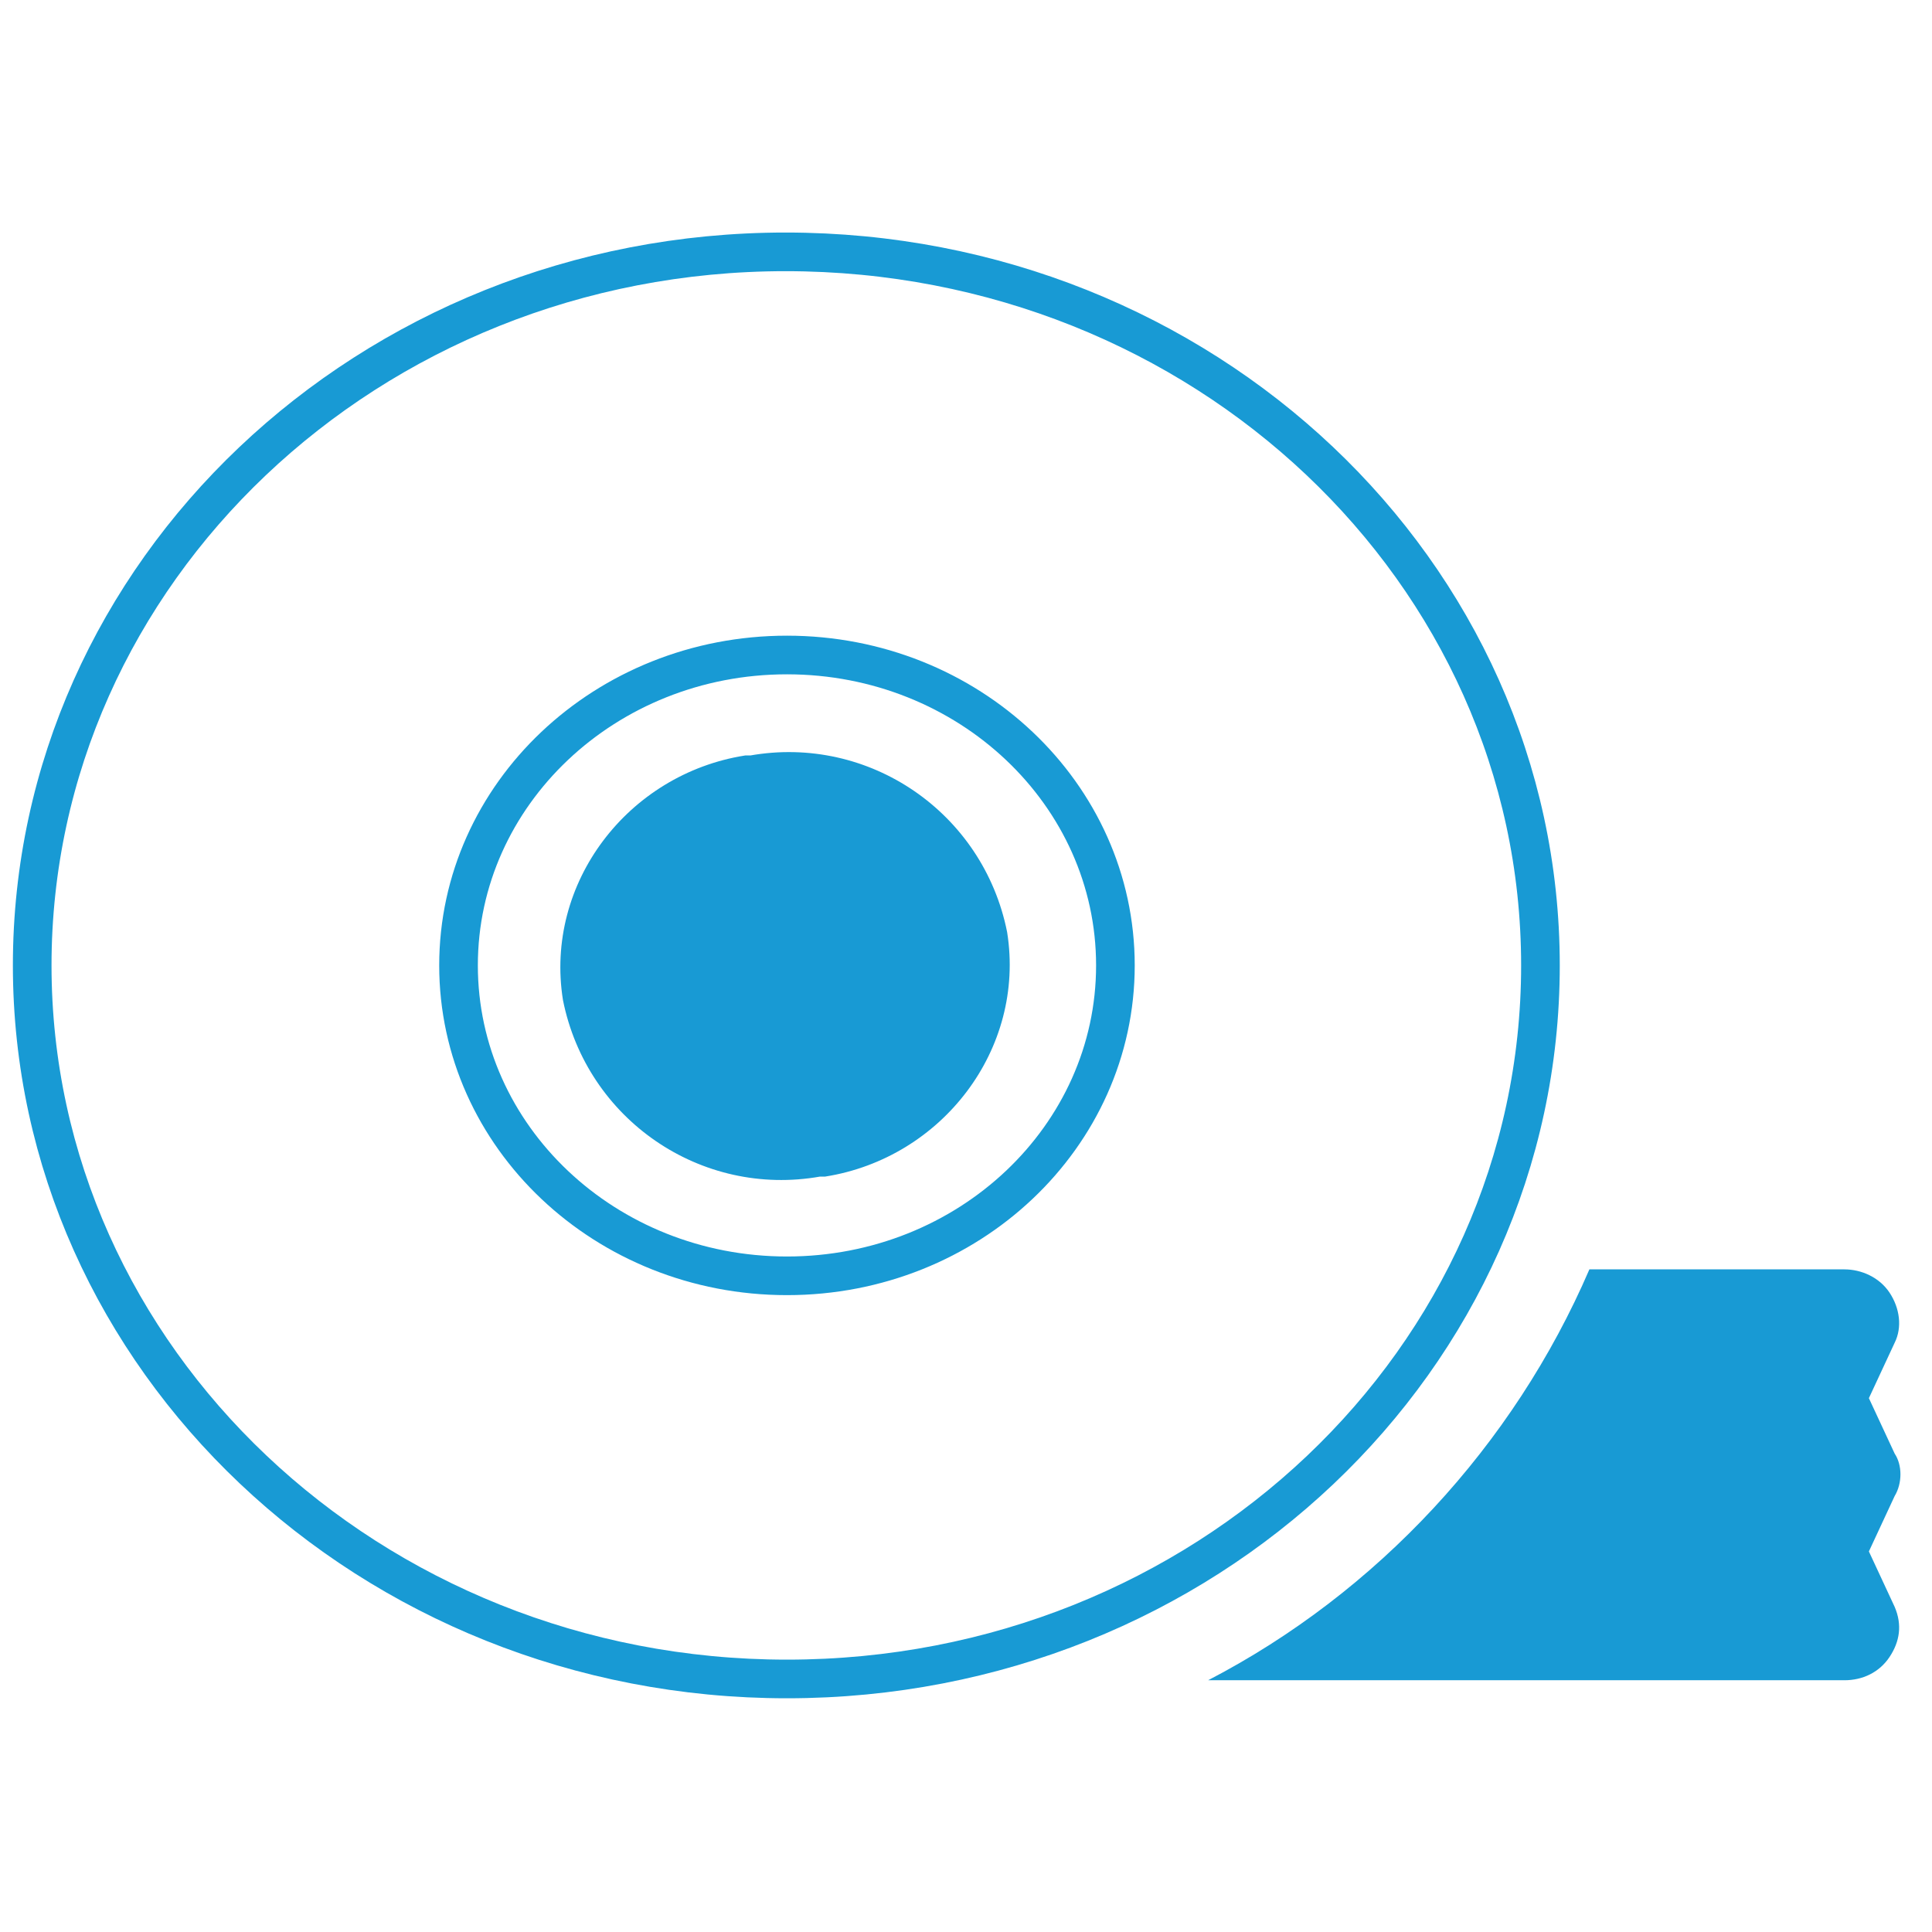
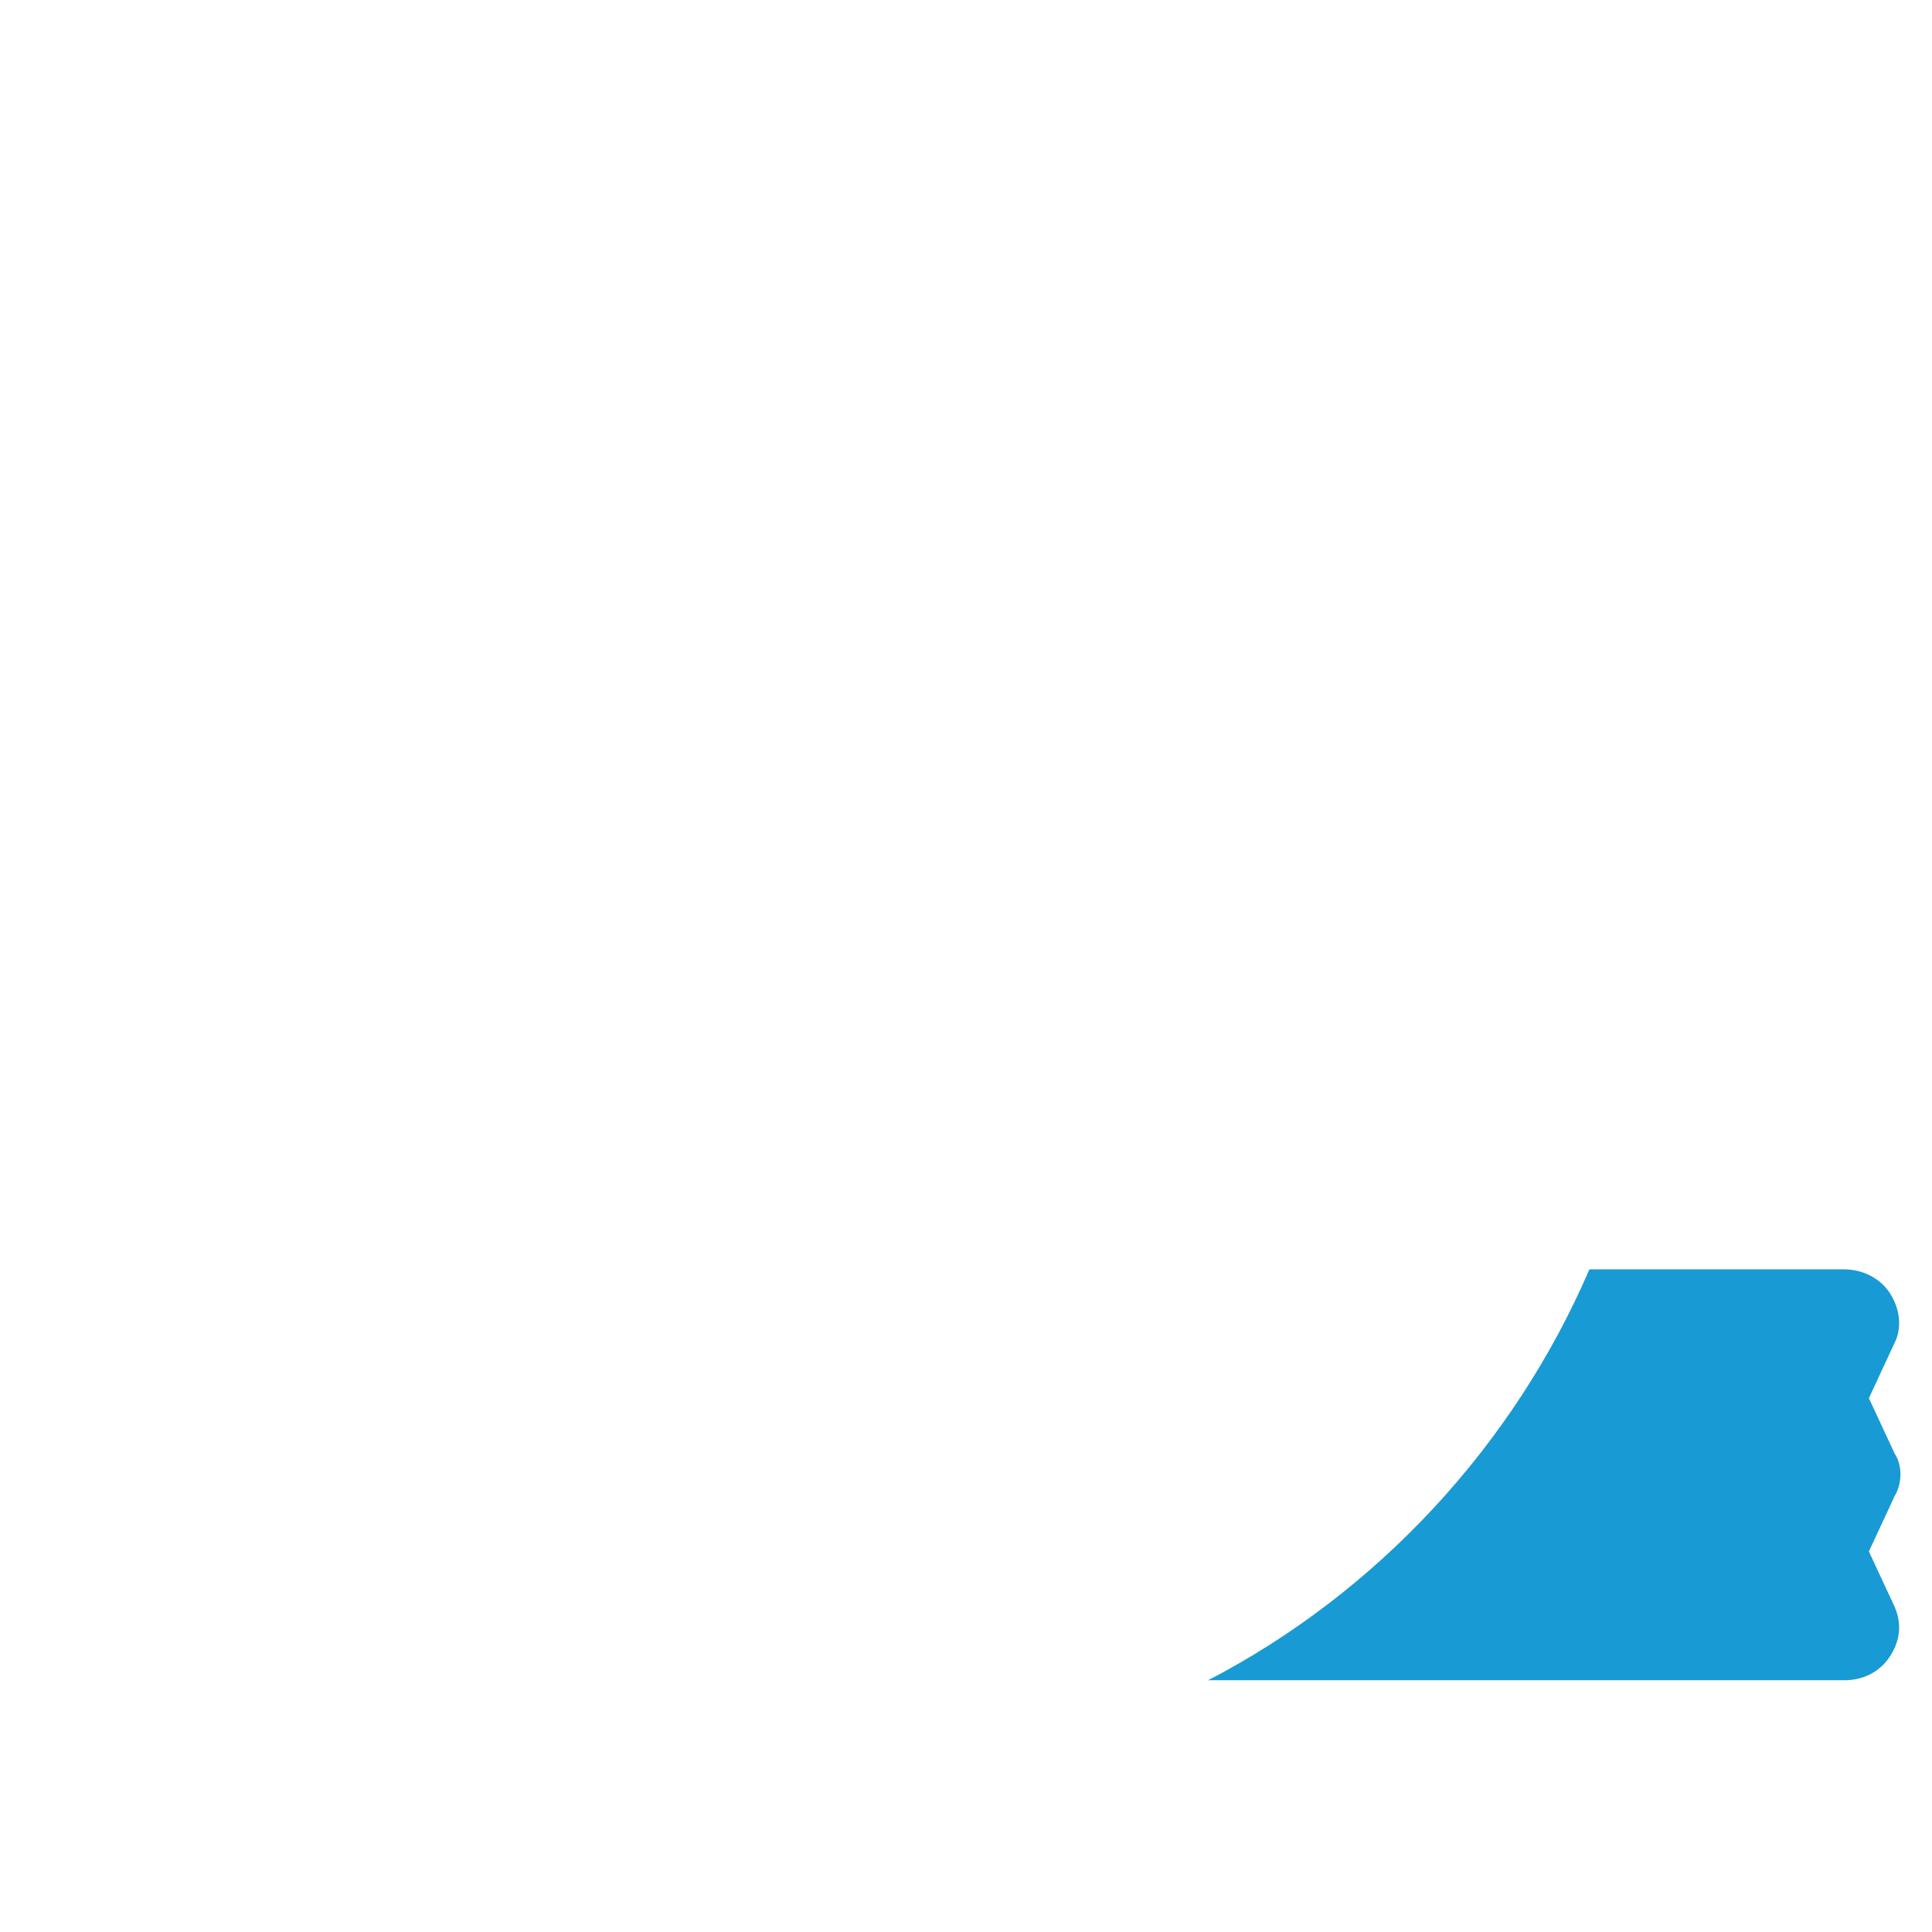
<svg xmlns="http://www.w3.org/2000/svg" version="1.1" id="Capa_1" x="0px" y="0px" viewBox="0 0 150 150" style="enable-background:new 0 0 150 150;" xml:space="preserve">
  <style type="text/css">
	.st0{fill:#189AD4;}
	.st1{fill:#189AD4;stroke:#189AD4;}
	.st2{fill:none;stroke:#189AD4;stroke-width:3;}
</style>
  <g id="cinta_momia" transform="translate(-276.5 -346.146)">
    <path id="Trazado_13" class="st0" d="M421.6,466.6l2-4.3c0.6-1,0.6-2.4,0-3.3l-2-4.3l2-4.3c0.6-1.2,0.4-2.7-0.4-3.9   c-0.8-1.2-2.2-1.8-3.5-1.8h-19.8c-5.9,13.7-16.5,25.1-29.6,31.9h49.4c1.4,0,2.7-0.6,3.5-1.8s1-2.5,0.4-3.9L421.6,466.6z" />
-     <path id="Trazado_14" class="st1" d="M334.8,405.3c9-1.6,17.6,4.3,19.4,13.3c1.4,8.8-4.9,17-13.7,18.4c-0.2,0-0.2,0-0.4,0   c-9,1.6-17.6-4.3-19.4-13.3c-1.4-8.8,4.9-17,13.7-18.4C334.6,405.3,334.8,405.3,334.8,405.3" />
-     <path id="Trazado_15" class="st2" d="M396.1,421.1c0-30.6-26.2-55.4-58.6-55.4S279,390.6,279,421.1s26.2,55.4,58.6,55.4   S396.1,451.7,396.1,421.1 M337.6,445.2c-14.1,0-25.5-10.8-25.5-24.1s11.4-24.1,25.5-24.1s25.5,10.8,25.5,24.1   S351.7,445.2,337.6,445.2" />
  </g>
</svg>